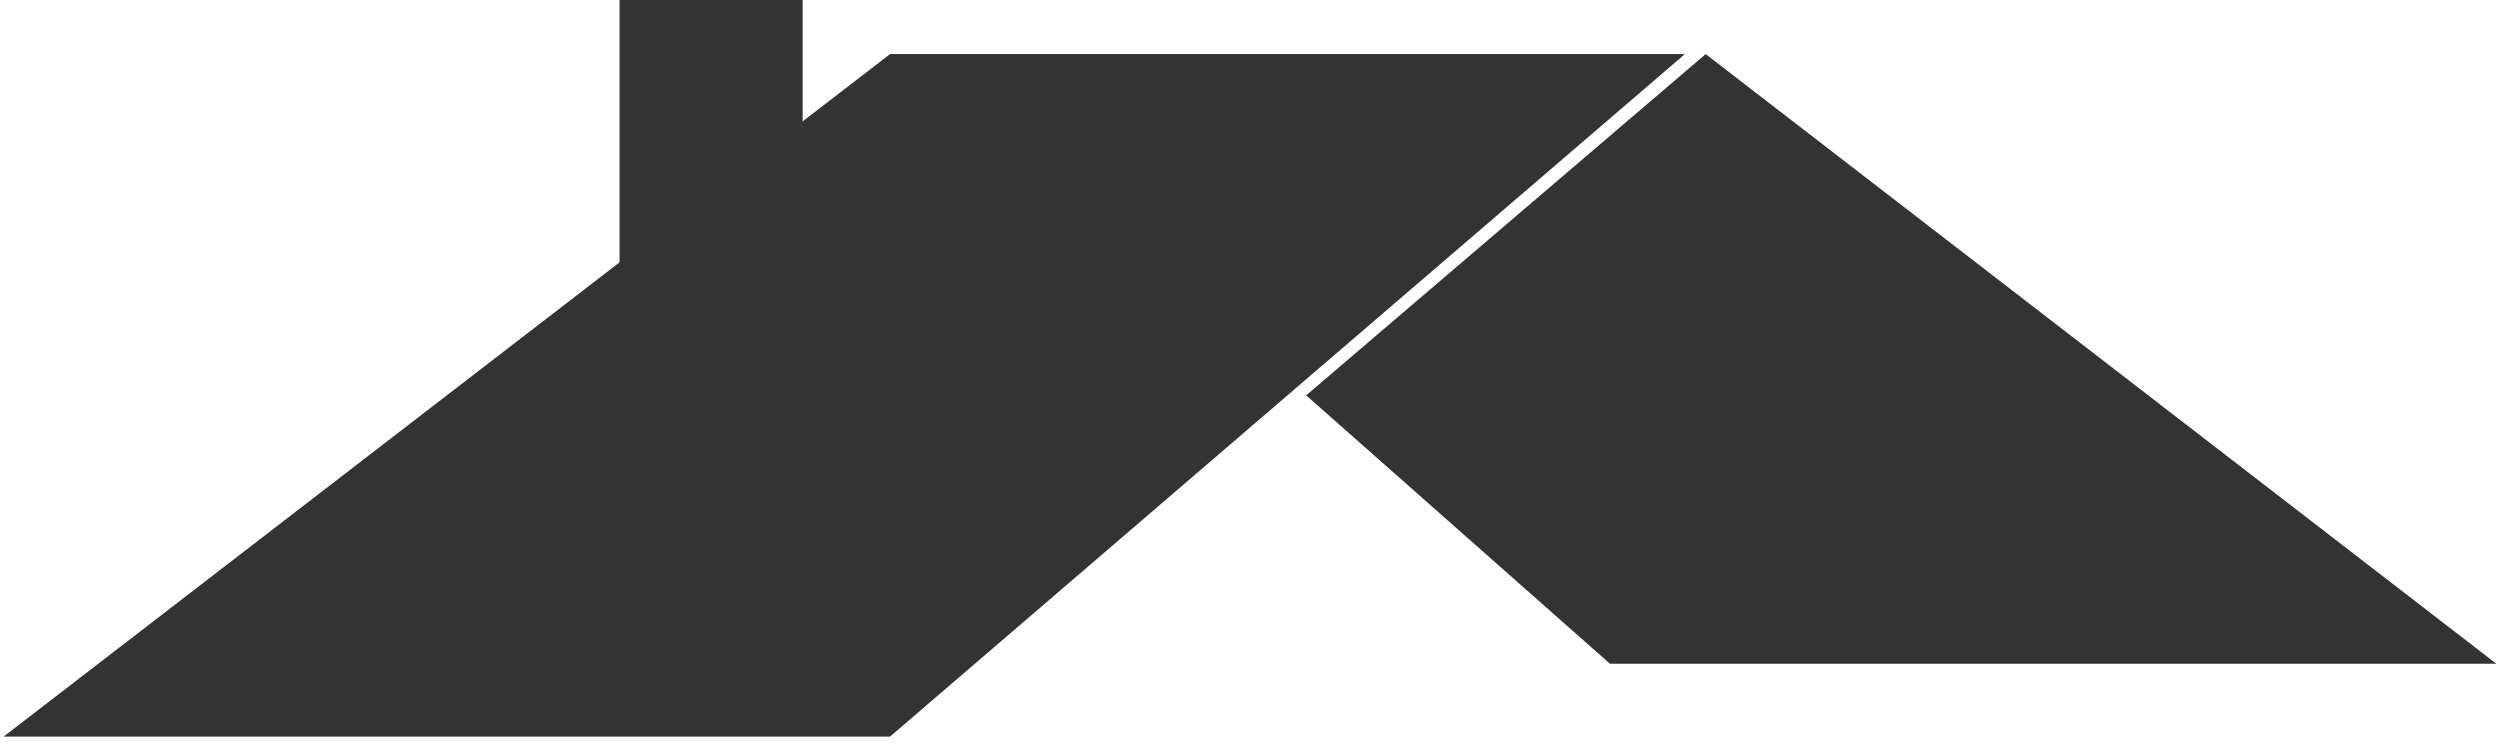
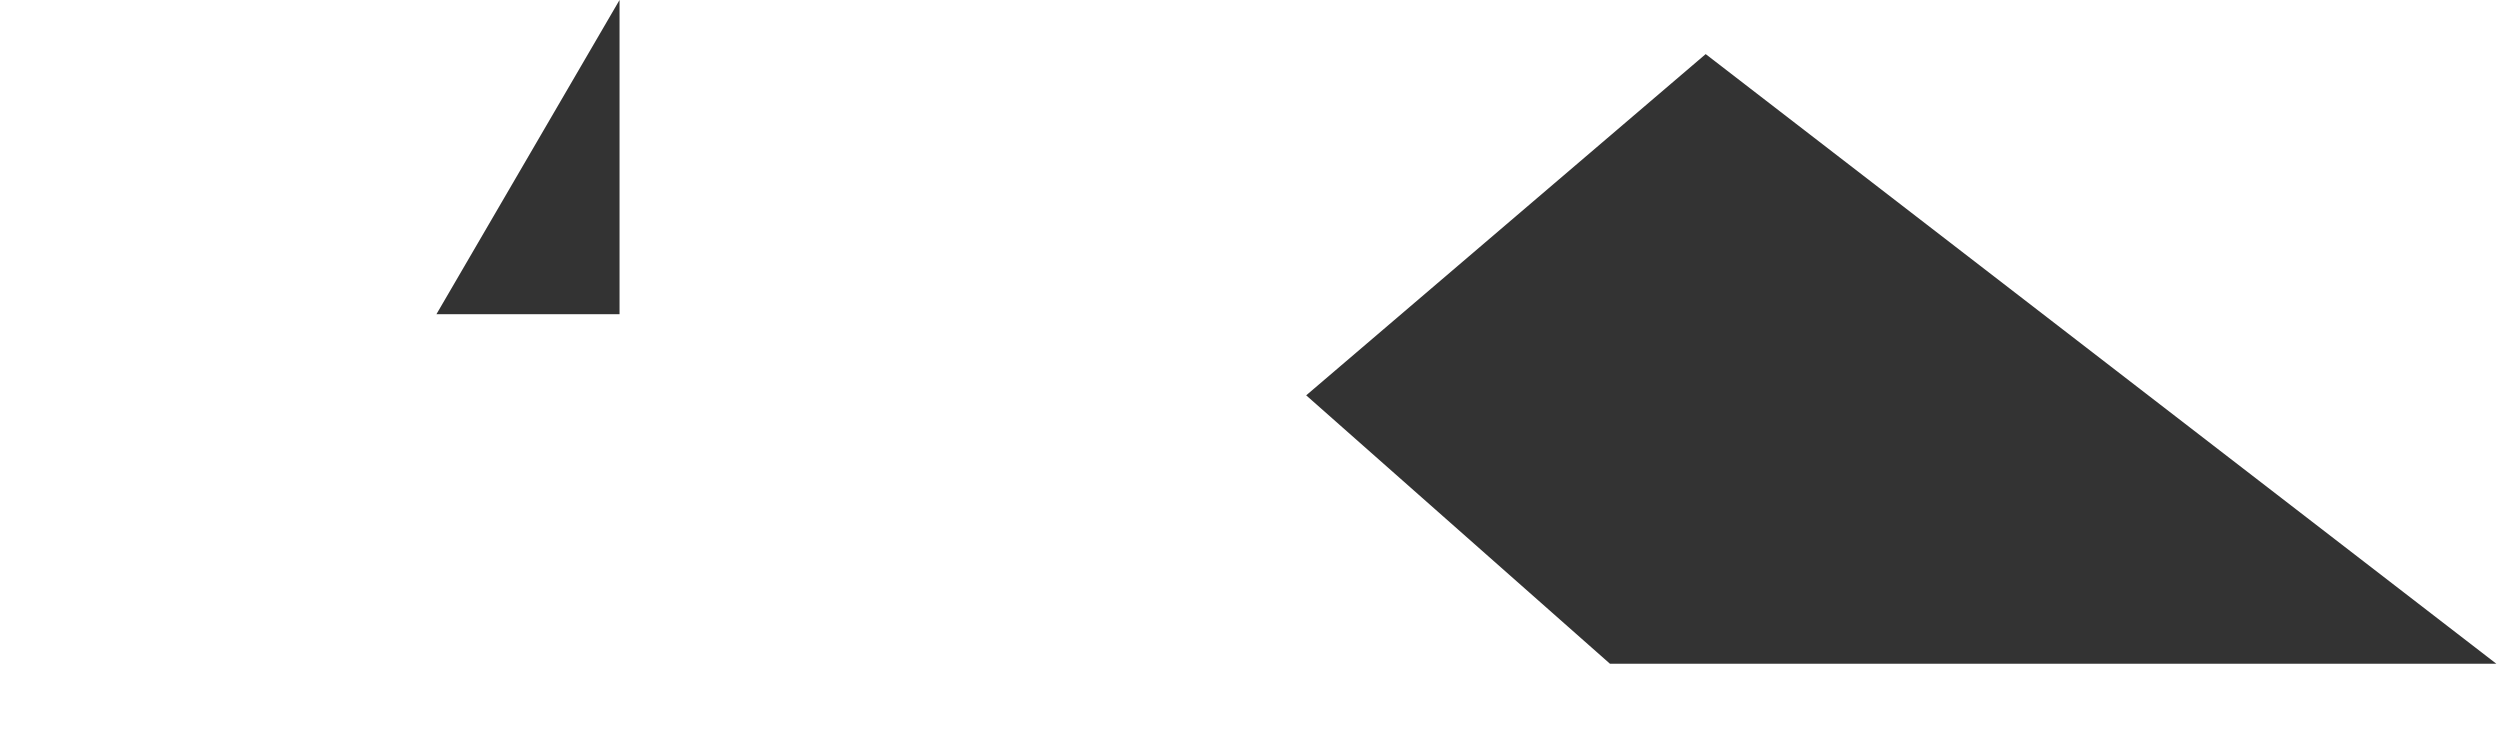
<svg xmlns="http://www.w3.org/2000/svg" version="1.2" viewBox="0 0 120 36" width="267" height="80">
  <title>noun-roof-544704-333333-svg</title>
  <style>
		.s0 { fill: #333333 } 
	</style>
  <g id="Layer">
-     <path id="Layer" class="s0" d="m42.7 35.4h-42.6l42.6-32.8h38.2z" />
    <path id="Layer" class="s0" d="m62.7 19l19.2-16.4 38 29.3h-42.6z" />
-     <path id="Layer" class="s0" d="m29.7 0h8.8v15.1h-8.8z" />
+     <path id="Layer" class="s0" d="m29.7 0v15.1h-8.8z" />
  </g>
</svg>